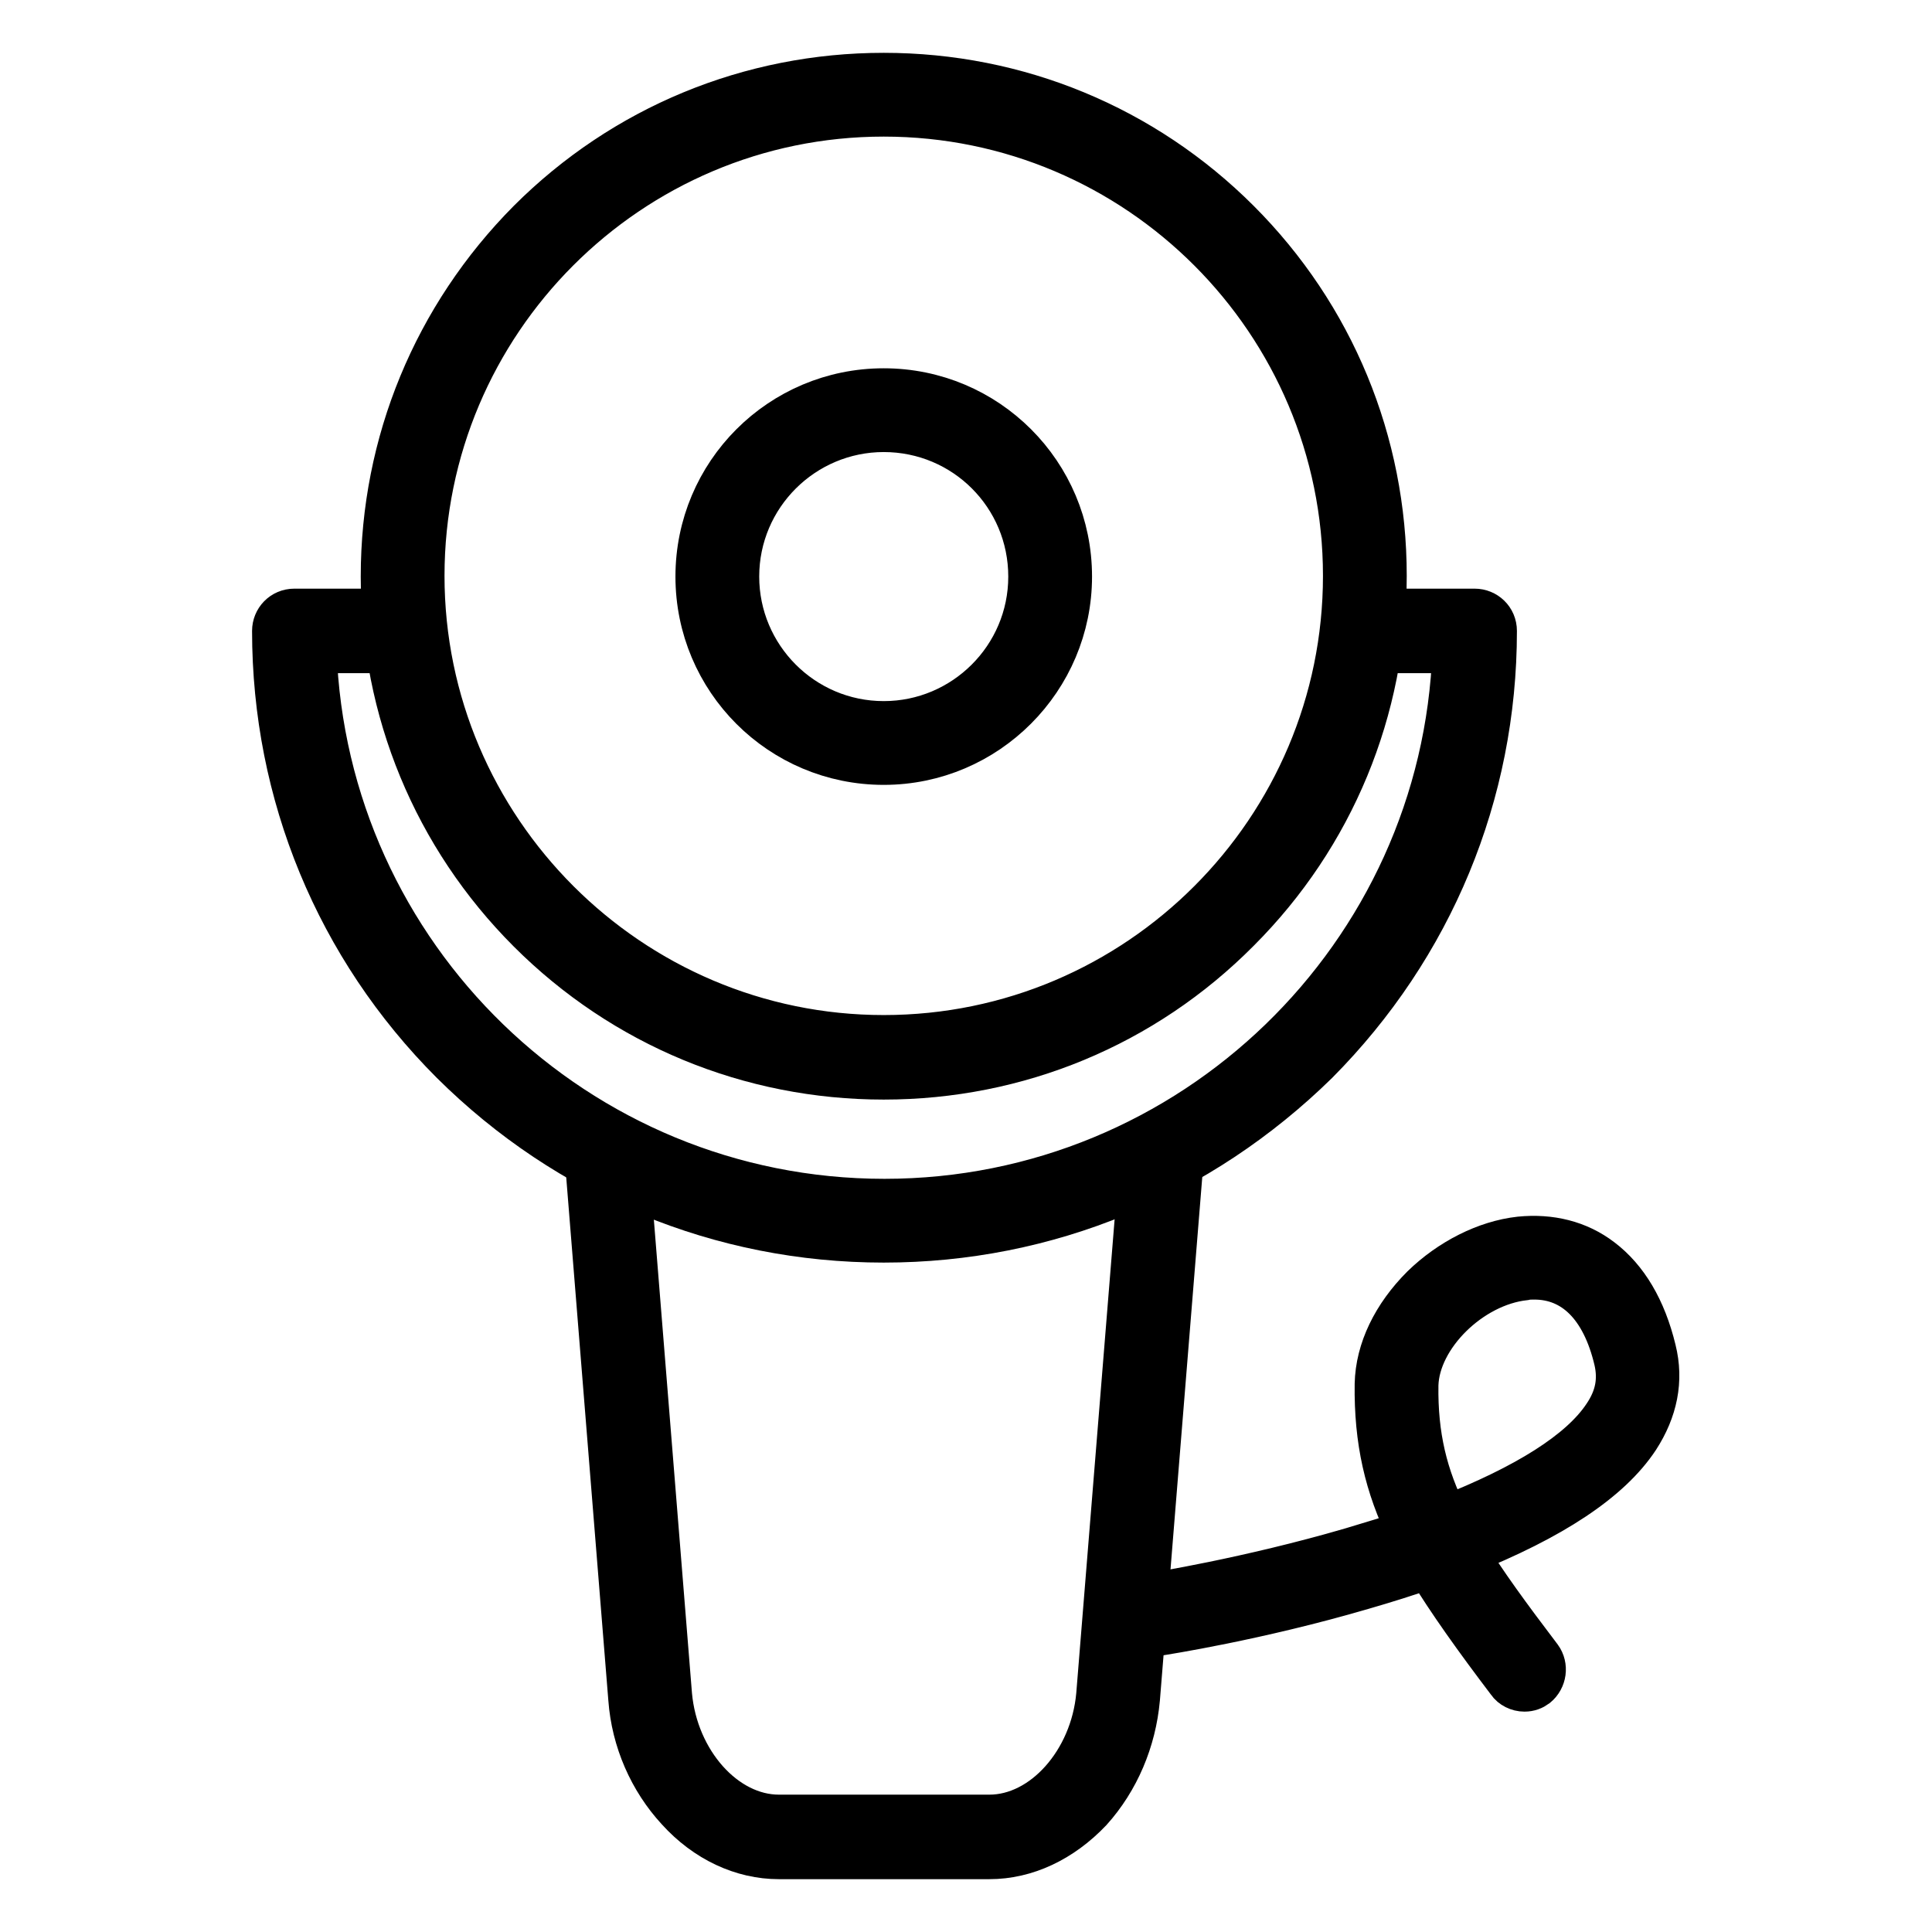
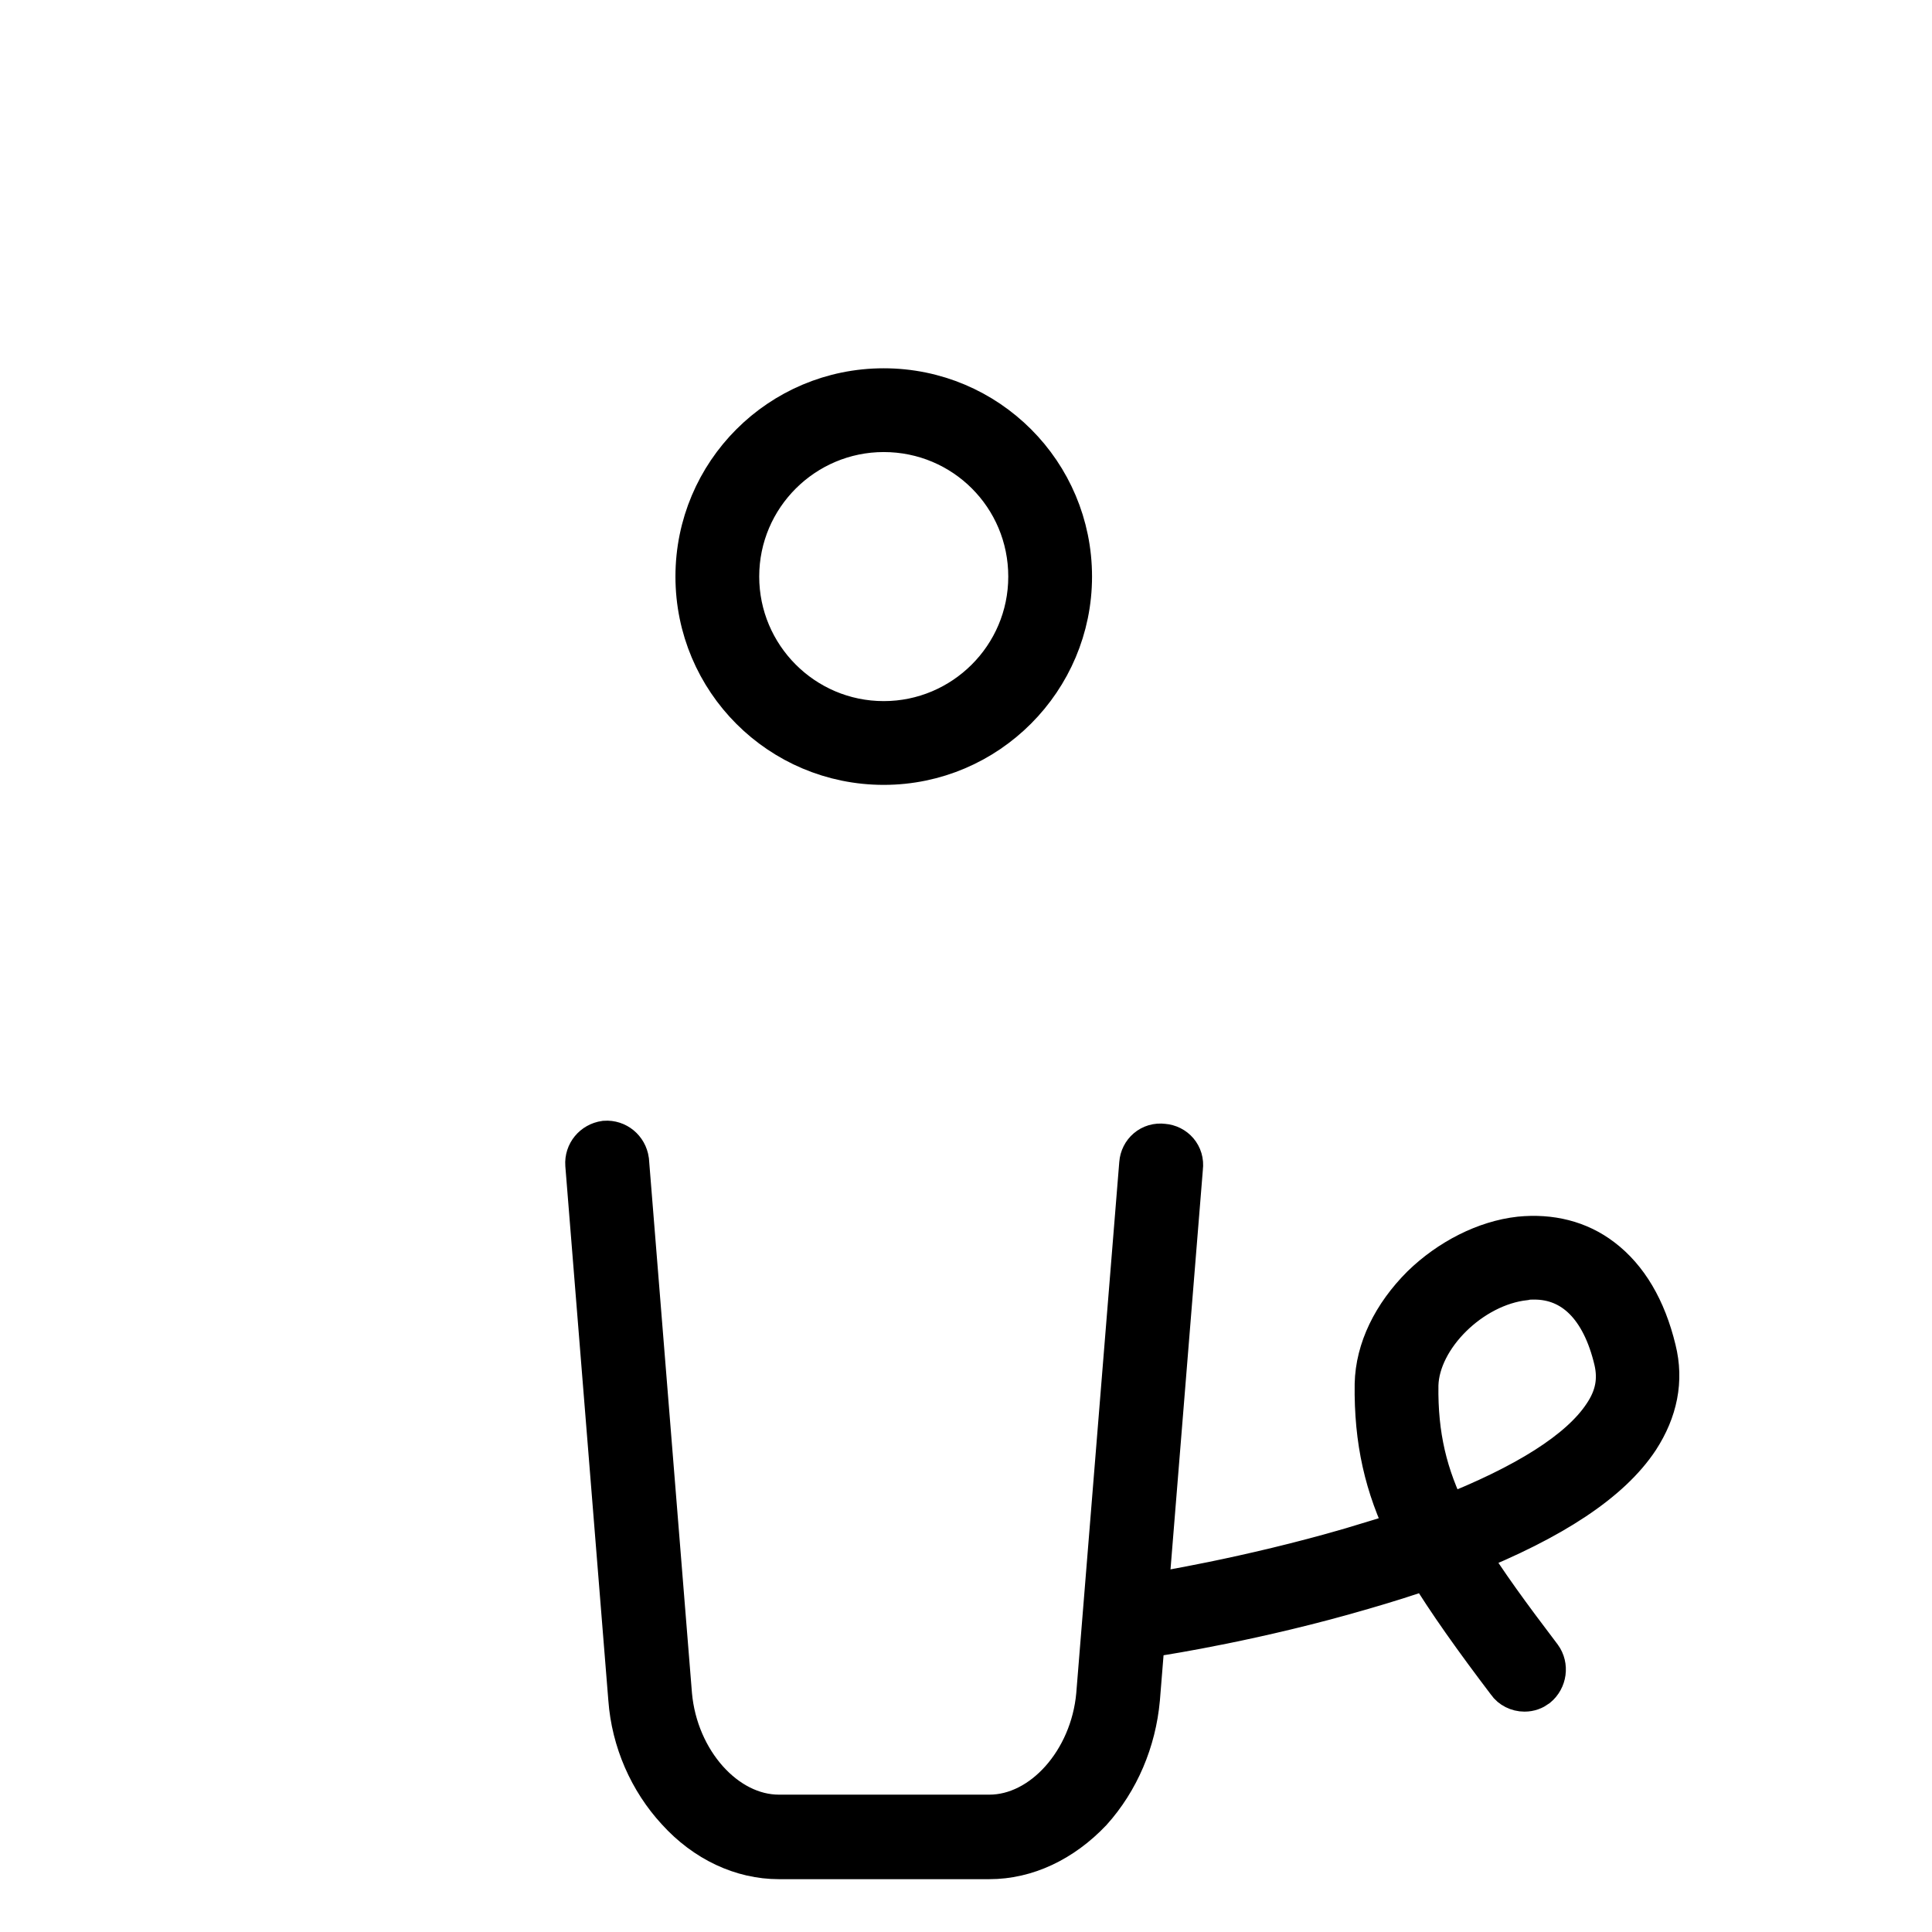
<svg xmlns="http://www.w3.org/2000/svg" version="1.1" x="0px" y="0px" viewBox="0 0 256 256" enable-background="new 0 0 256 256" xml:space="preserve">
  <g>
-     <path stroke-width="6" fill-opacity="0" stroke="#000000" d="M117.1,164.3c-21.6,0-41.8-8.4-57.1-23.6c-15.2-15.2-23.6-35.5-23.6-57.1c0-1.4,1.1-2.6,2.6-2.6h12.5 c1.4,0,2.6,1.1,2.6,2.6c0,1.4-1.1,2.6-2.6,2.6h-9.9c1.4,40.5,34.7,73,75.6,73c40.8,0,74.2-32.5,75.6-73h-11.8 c-1.4,0-2.6-1.1-2.6-2.6c0-1.4,1.1-2.6,2.6-2.6h14.4c1.4,0,2.6,1.1,2.6,2.6c0,21.6-8.4,41.8-23.6,57.1 C158.9,155.9,138.7,164.3,117.1,164.3z" />
-     <path stroke-width="6" fill-opacity="0" stroke="#000000" d="M117.1,142.7c-17.7,0-34.4-6.9-46.9-19.4c-12.5-12.5-19.4-29.2-19.4-46.9S57.7,42,70.2,29.4 C82.7,16.9,99.4,10,117.1,10c17.7,0,34.4,6.9,46.9,19.4c12.5,12.5,19.4,29.2,19.4,46.9s-6.9,34.4-19.4,46.9 C151.5,135.8,134.8,142.7,117.1,142.7z M117.1,15.1c-33.8,0-61.2,27.5-61.2,61.2s27.5,61.2,61.2,61.2c33.8,0,61.2-27.5,61.2-61.2 S150.9,15.1,117.1,15.1z" />
    <path stroke-width="6" fill-opacity="0" stroke="#000000" d="M117.1,101c-13.6,0-24.6-11-24.6-24.6c0-13.6,11-24.6,24.6-24.6c13.6,0,24.6,11,24.6,24.6 C141.7,89.9,130.7,101,117.1,101z M117.1,56.9c-10.7,0-19.5,8.7-19.5,19.5c0,10.7,8.7,19.5,19.5,19.5c10.7,0,19.5-8.7,19.5-19.5 C136.6,65.6,127.9,56.9,117.1,56.9z M202,223.8c-0.8,0-1.6-0.4-2-1c-4.4-5.8-7.9-10.7-10.7-15.3c-2.8,1-5.7,1.9-8.8,2.8 c-14,4.1-26.4,6-27,6.1c-1.4,0.2-2.7-0.7-2.9-2.1c-0.2-1.4,0.7-2.7,2.1-2.9c0.1,0,12.7-2,26.4-6c2.7-0.8,5.3-1.6,7.7-2.4 c-3-6.1-4.4-12.1-4.3-19.6c0.1-4.5,2.3-9,6.1-12.8c3.6-3.5,8.3-5.9,12.8-6.4c4-0.4,7.7,0.5,10.7,2.8c3.3,2.5,5.7,6.5,7,11.9 c1,4,0.2,7.9-2.2,11.6c-3.7,5.6-11.3,10.6-22.8,15.2c2.5,4.1,5.8,8.6,9.9,14c0.8,1.1,0.6,2.7-0.5,3.6 C203.1,223.6,202.6,223.8,202,223.8L202,223.8z M203.3,169.2c-0.4,0-0.9,0-1.3,0.1c-7.2,0.8-14.2,7.7-14.4,14.2 c-0.1,6.8,1.2,12.1,4,17.7c10.7-4.2,17.9-8.7,21.1-13.5c1.7-2.5,2.1-4.9,1.5-7.5C212.5,173,208.6,169.2,203.3,169.2z" />
    <path stroke-width="6" fill-opacity="0" stroke="#000000" d="M131.1,246h-27.9c-4.8,0-9.6-2.2-13.3-6.3c-3.6-3.9-5.9-9.1-6.3-14.6l-5.7-70.8c-0.1-1.4,0.9-2.6,2.3-2.8 c1.4-0.1,2.6,0.9,2.8,2.3l5.7,70.8c0.8,8.9,7.3,16.2,14.5,16.2h27.9c7.2,0,13.7-7.3,14.5-16.2l5.7-70.4c0.1-1.4,1.3-2.5,2.8-2.3 c1.4,0.1,2.5,1.3,2.3,2.8l-5.7,70.4c-0.5,5.5-2.7,10.7-6.3,14.7C140.6,243.8,135.9,246,131.1,246L131.1,246z" />
  </g>
</svg>